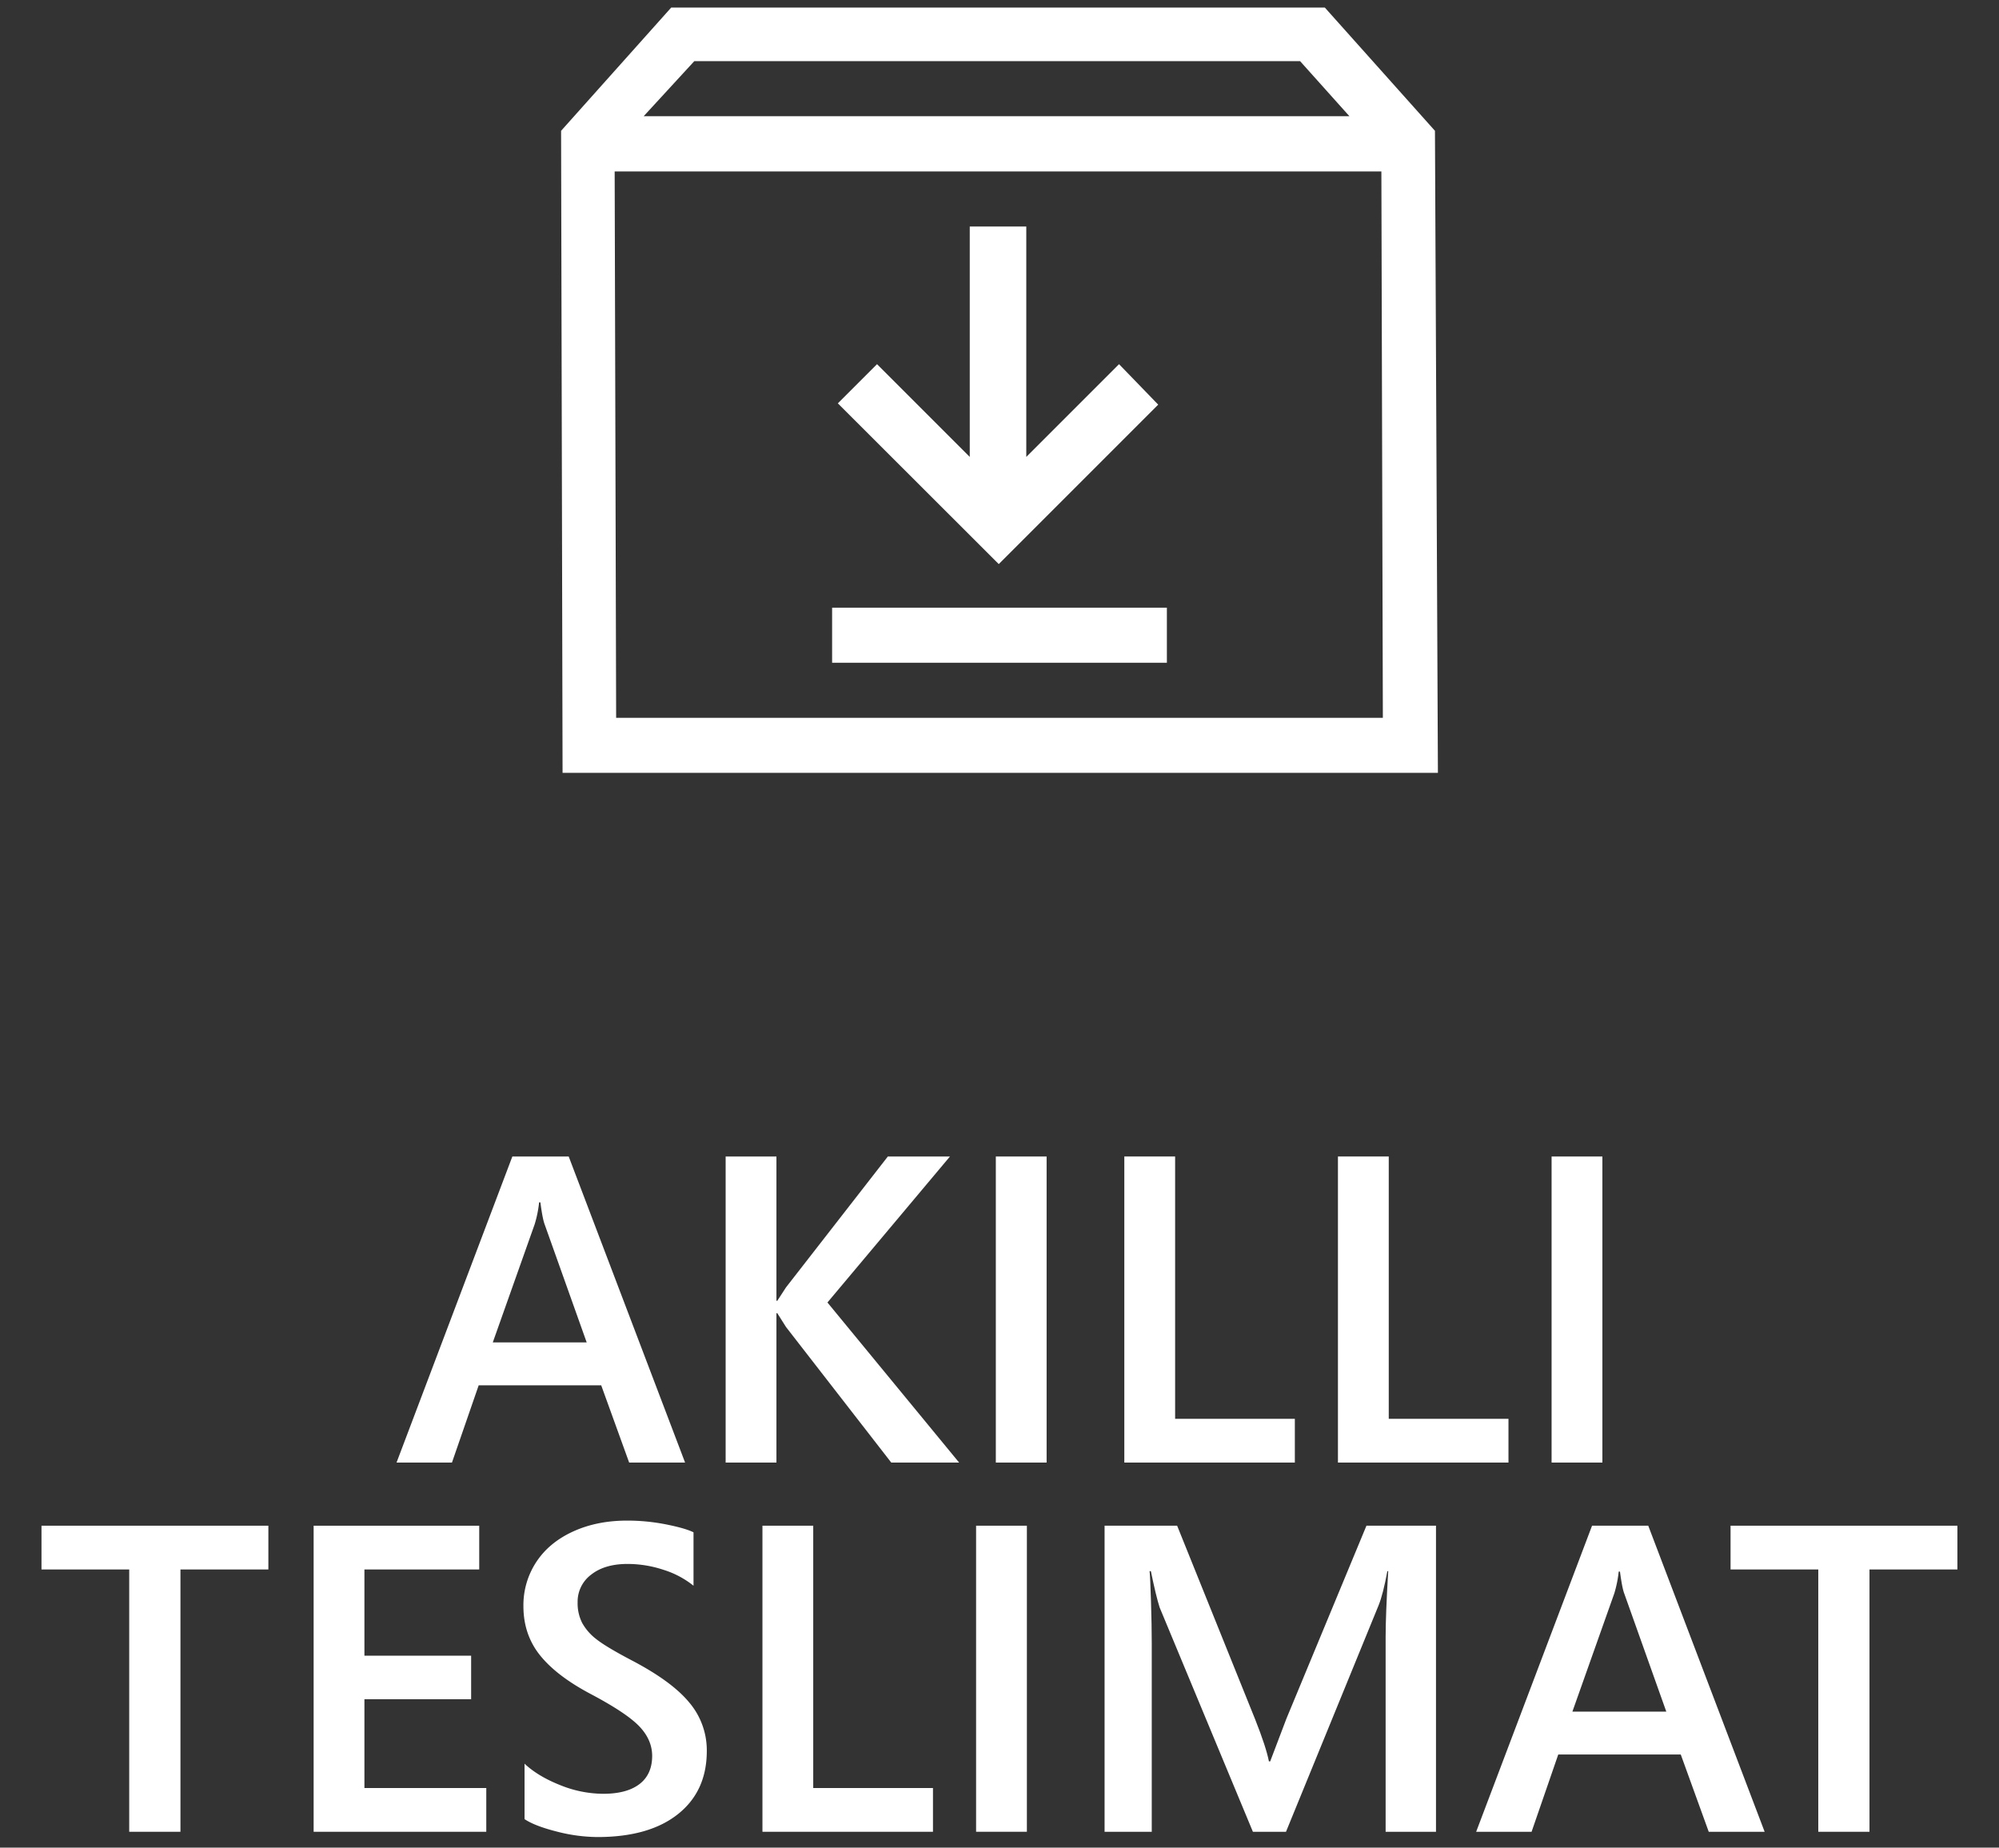
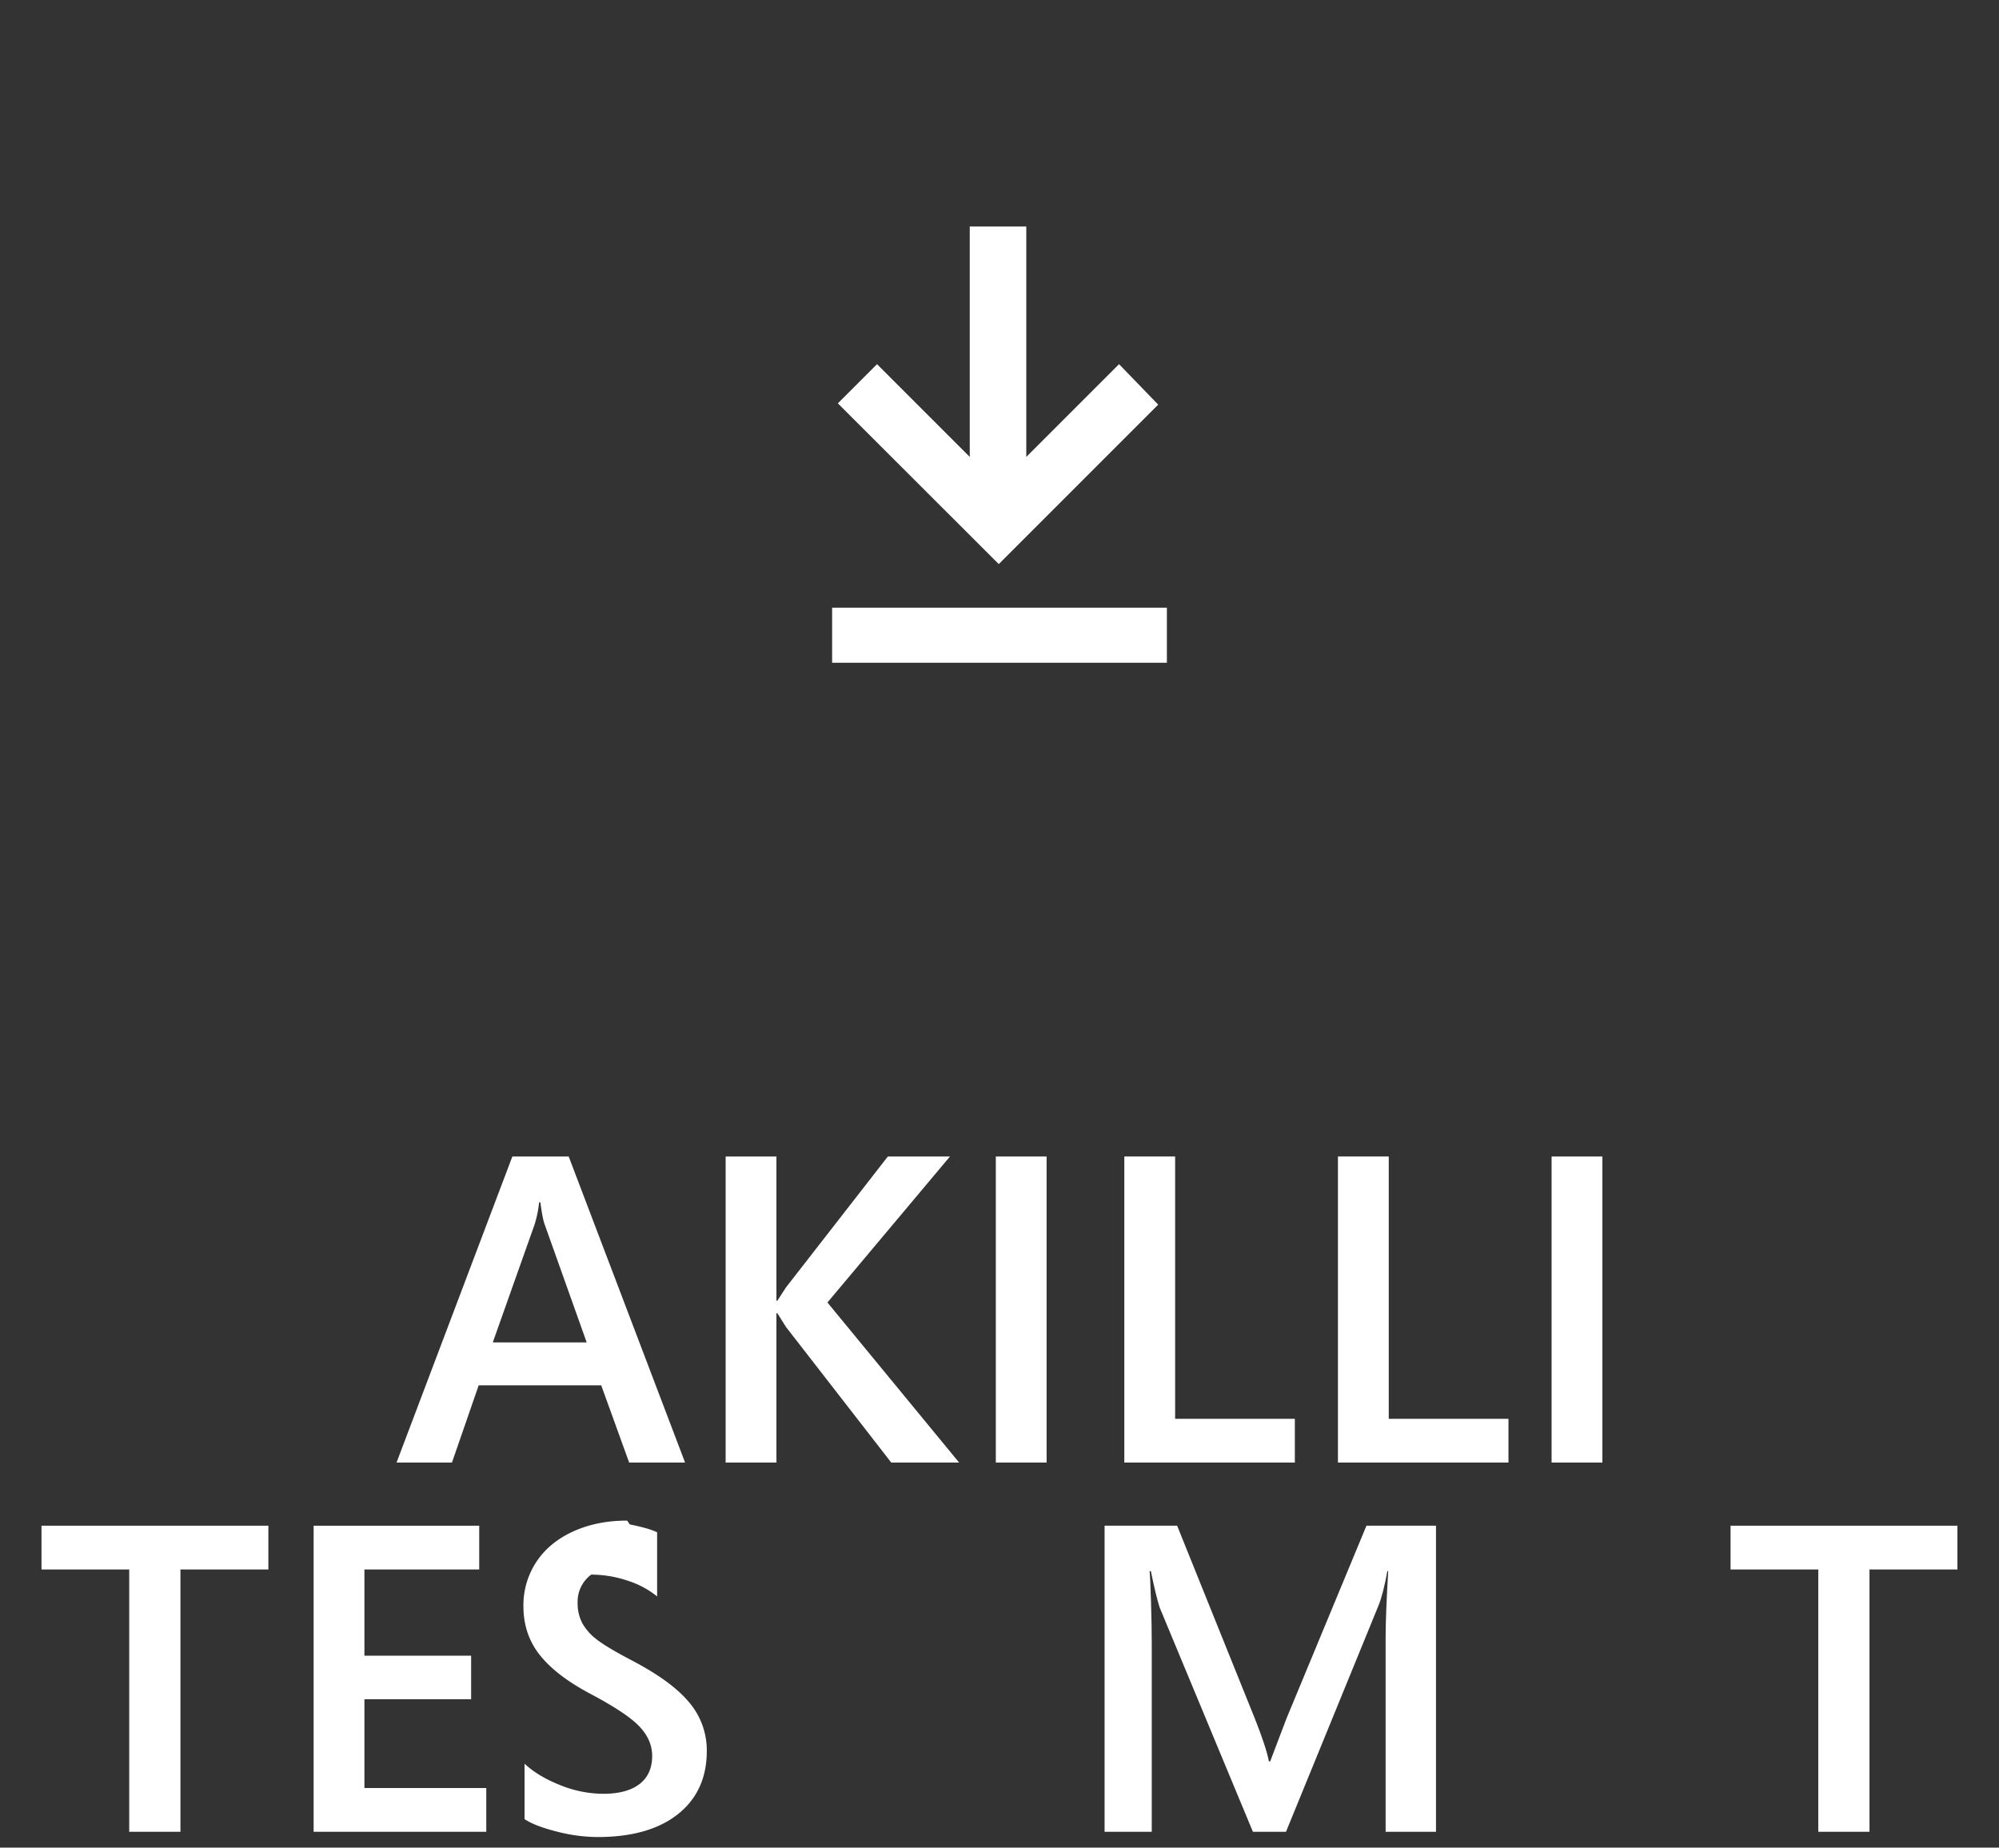
<svg xmlns="http://www.w3.org/2000/svg" xmlns:ns1="http://www.inkscape.org/namespaces/inkscape" xmlns:ns2="http://sodipodi.sourceforge.net/DTD/sodipodi-0.dtd" ns1:version="1.0 (4035a4fb49, 2020-05-01)" ns2:docname="GLP-2020_Image-0_SmartDelivery_TR_63x59.svg" version="1.1" viewBox="0 0 1082 1000" data-name="Layer 1" id="Layer_1">
  <rect x="0" y="0" width="1082" height="1000" fill="#333333" stroke="none" />
  <ns2:namedview ns1:current-layer="Layer_1" ns1:window-maximized="1" ns1:window-y="48" ns1:window-x="-8" ns1:cy="500" ns1:cx="541" ns1:zoom="0.85" showgrid="false" id="namedview1237" ns1:window-height="961" ns1:window-width="1280" ns1:pageshadow="2" ns1:pageopacity="0" guidetolerance="10" gridtolerance="10" objecttolerance="10" borderopacity="1" bordercolor="#666666" pagecolor="#ffffff" />
  <defs id="defs1194">
    <style id="style1189">.cls-1{fill:none;}.cls-2{fill:#fff;}.cls-3{clip-path:url(#clip-path);}</style>
    <clipPath id="clip-path">
      <rect id="rect1191" height="736.74" width="1405.45" y="441.75" x="-161.72" class="cls-1" />
    </clipPath>
  </defs>
-   <path id="path1198" d="M776.7,70.8,717.1,4.1H363.3L303.7,70.8l.8,347.5H778.3ZM375.8,33.1H703.7l26.7,29.8h-382ZM333.5,388.5l-.8-295.7h415l.8,295.7Z" class="cls-2" />
  <polygon id="polygon1200" points="626.9 219 605.7 197.1 555.5 247.3 555.5 122.6 524.9 122.6 524.9 247.3 474.7 197.1 453.5 218.3 540.6 305.3 626.9 219" class="cls-2" />
  <rect id="rect1202" height="29.8" width="181.2" y="328.9" x="450.4" class="cls-2" />
  <g id="g1234" clip-path="url(#clip-path)" class="cls-3">
    <g id="g1232" clip-path="url(#clip-path)" class="cls-3">
      <path id="path1204" d="M259.1,749.78h66.32l15.13,41.82h30.27l-63-165.66h-30.5L214.63,791.6h30Zm30.28-87.11a61.7,61.7,0,0,0,2.42-11.9h.7c.76,5.93,1.54,9.89,2.3,11.9l22.76,63.89H266.73Z" class="cls-2" />
      <polygon id="polygon1206" points="514.18 625.94 480.56 625.94 425.46 696.75 420.72 704.03 420.26 704.03 420.26 625.94 392.77 625.94 392.77 791.59 420.26 791.59 420.26 710.73 420.72 710.73 425.46 718.24 482.41 791.59 519.14 791.59 447.87 704.95 514.18 625.94" class="cls-2" />
      <rect id="rect1208" height="165.65" width="27.49" y="625.94" x="539.01" class="cls-2" />
      <polygon id="polygon1210" points="700.86 767.91 636.06 767.91 636.06 625.93 608.56 625.93 608.56 791.59 700.86 791.59 700.86 767.91" class="cls-2" />
      <polygon id="polygon1212" points="816.49 767.91 751.69 767.91 751.69 625.93 724.19 625.93 724.19 791.59 816.49 791.59 816.49 767.91" class="cls-2" />
      <rect id="rect1214" height="165.65" width="27.49" y="625.94" x="839.83" class="cls-2" />
      <polygon id="polygon1216" points="22.46 849.45 69.94 849.45 69.94 991.42 97.67 991.42 97.67 849.45 145.26 849.45 145.26 825.76 22.46 825.76 22.46 849.45" class="cls-2" />
      <polygon id="polygon1218" points="197.25 919.68 255.01 919.68 255.01 896.12 197.25 896.12 197.25 849.45 259.39 849.45 259.39 825.77 169.76 825.77 169.76 991.42 263.21 991.42 263.21 967.74 197.25 967.74 197.25 919.68" class="cls-2" />
-       <path id="path1220" d="M341.53,898.43q-13.63-7.17-18.83-11.32a28.47,28.47,0,0,1-7.62-8.78,23.55,23.55,0,0,1-2.43-11.09,18.24,18.24,0,0,1,7.34-15q7.33-5.78,19.7-5.78a62.15,62.15,0,0,1,19.46,3.18,49.47,49.47,0,0,1,16.23,8.61V829.34q-4.39-2.19-14.78-4.27A108.16,108.16,0,0,0,339.46,823q-16.41,0-29.35,5.94t-19.87,16.52a42.53,42.53,0,0,0-6.93,23.85q0,15.48,9.12,26.75t27.85,21.08q19.07,10.15,25.87,17.33T353,950.3q0,10.05-6.87,15.31t-19.7,5.25a62.65,62.65,0,0,1-23.34-4.74q-11.9-4.73-19.17-11.55v30q5.53,3.71,17.33,6.7a89.55,89.55,0,0,0,22.18,3q27.94,0,43.55-12.42t15.59-34.25A40,40,0,0,0,373,921.36q-9.52-11.5-31.48-22.93" class="cls-2" />
-       <polygon id="polygon1222" points="440.18 825.76 412.69 825.76 412.69 991.42 504.99 991.42 504.99 967.74 440.18 967.74 440.18 825.76" class="cls-2" />
-       <rect id="rect1224" height="165.65" width="27.49" y="825.76" x="528.33" class="cls-2" />
+       <path id="path1220" d="M341.53,898.43q-13.63-7.17-18.83-11.32a28.47,28.47,0,0,1-7.62-8.78,23.55,23.55,0,0,1-2.43-11.09,18.24,18.24,0,0,1,7.34-15a62.15,62.15,0,0,1,19.46,3.18,49.47,49.47,0,0,1,16.23,8.61V829.34q-4.39-2.19-14.78-4.27A108.16,108.16,0,0,0,339.46,823q-16.41,0-29.35,5.94t-19.87,16.52a42.53,42.53,0,0,0-6.93,23.85q0,15.48,9.12,26.75t27.85,21.08q19.07,10.15,25.87,17.33T353,950.3q0,10.05-6.87,15.31t-19.7,5.25a62.65,62.65,0,0,1-23.34-4.74q-11.9-4.73-19.17-11.55v30q5.53,3.71,17.33,6.7a89.55,89.55,0,0,0,22.18,3q27.94,0,43.55-12.42t15.59-34.25A40,40,0,0,0,373,921.36q-9.52-11.5-31.48-22.93" class="cls-2" />
      <path id="path1226" d="M696.3,930.19l-8.78,23.11h-.7q-1.5-7.74-7.5-22.87L637.15,825.76H597.88V991.42h25.53v-102q0-9.6-.41-22.76c-.27-8.78-.52-14.2-.76-16.29h.7q2.77,13.51,4.74,19.64l50.48,121.41h17.91L746.2,868.85q2.43-6,4.74-18.48h.46Q750,873.94,750,886V991.42h27.26V825.76H739.62Z" class="cls-2" />
-       <path id="path1228" d="M861.73,825.76,799,991.42h30l14.44-41.82h66.31l15.14,41.82h30.26l-63-165.66ZM851.09,926.39l22.65-63.89a62.63,62.63,0,0,0,2.42-11.9h.69q1.15,8.89,2.32,11.9l22.75,63.89Z" class="cls-2" />
      <polygon id="polygon1230" points="936.7 825.76 936.7 849.45 984.18 849.45 984.18 991.42 1011.9 991.42 1011.9 849.45 1059.49 849.45 1059.49 825.76 936.7 825.76" class="cls-2" />
    </g>
  </g>
</svg>